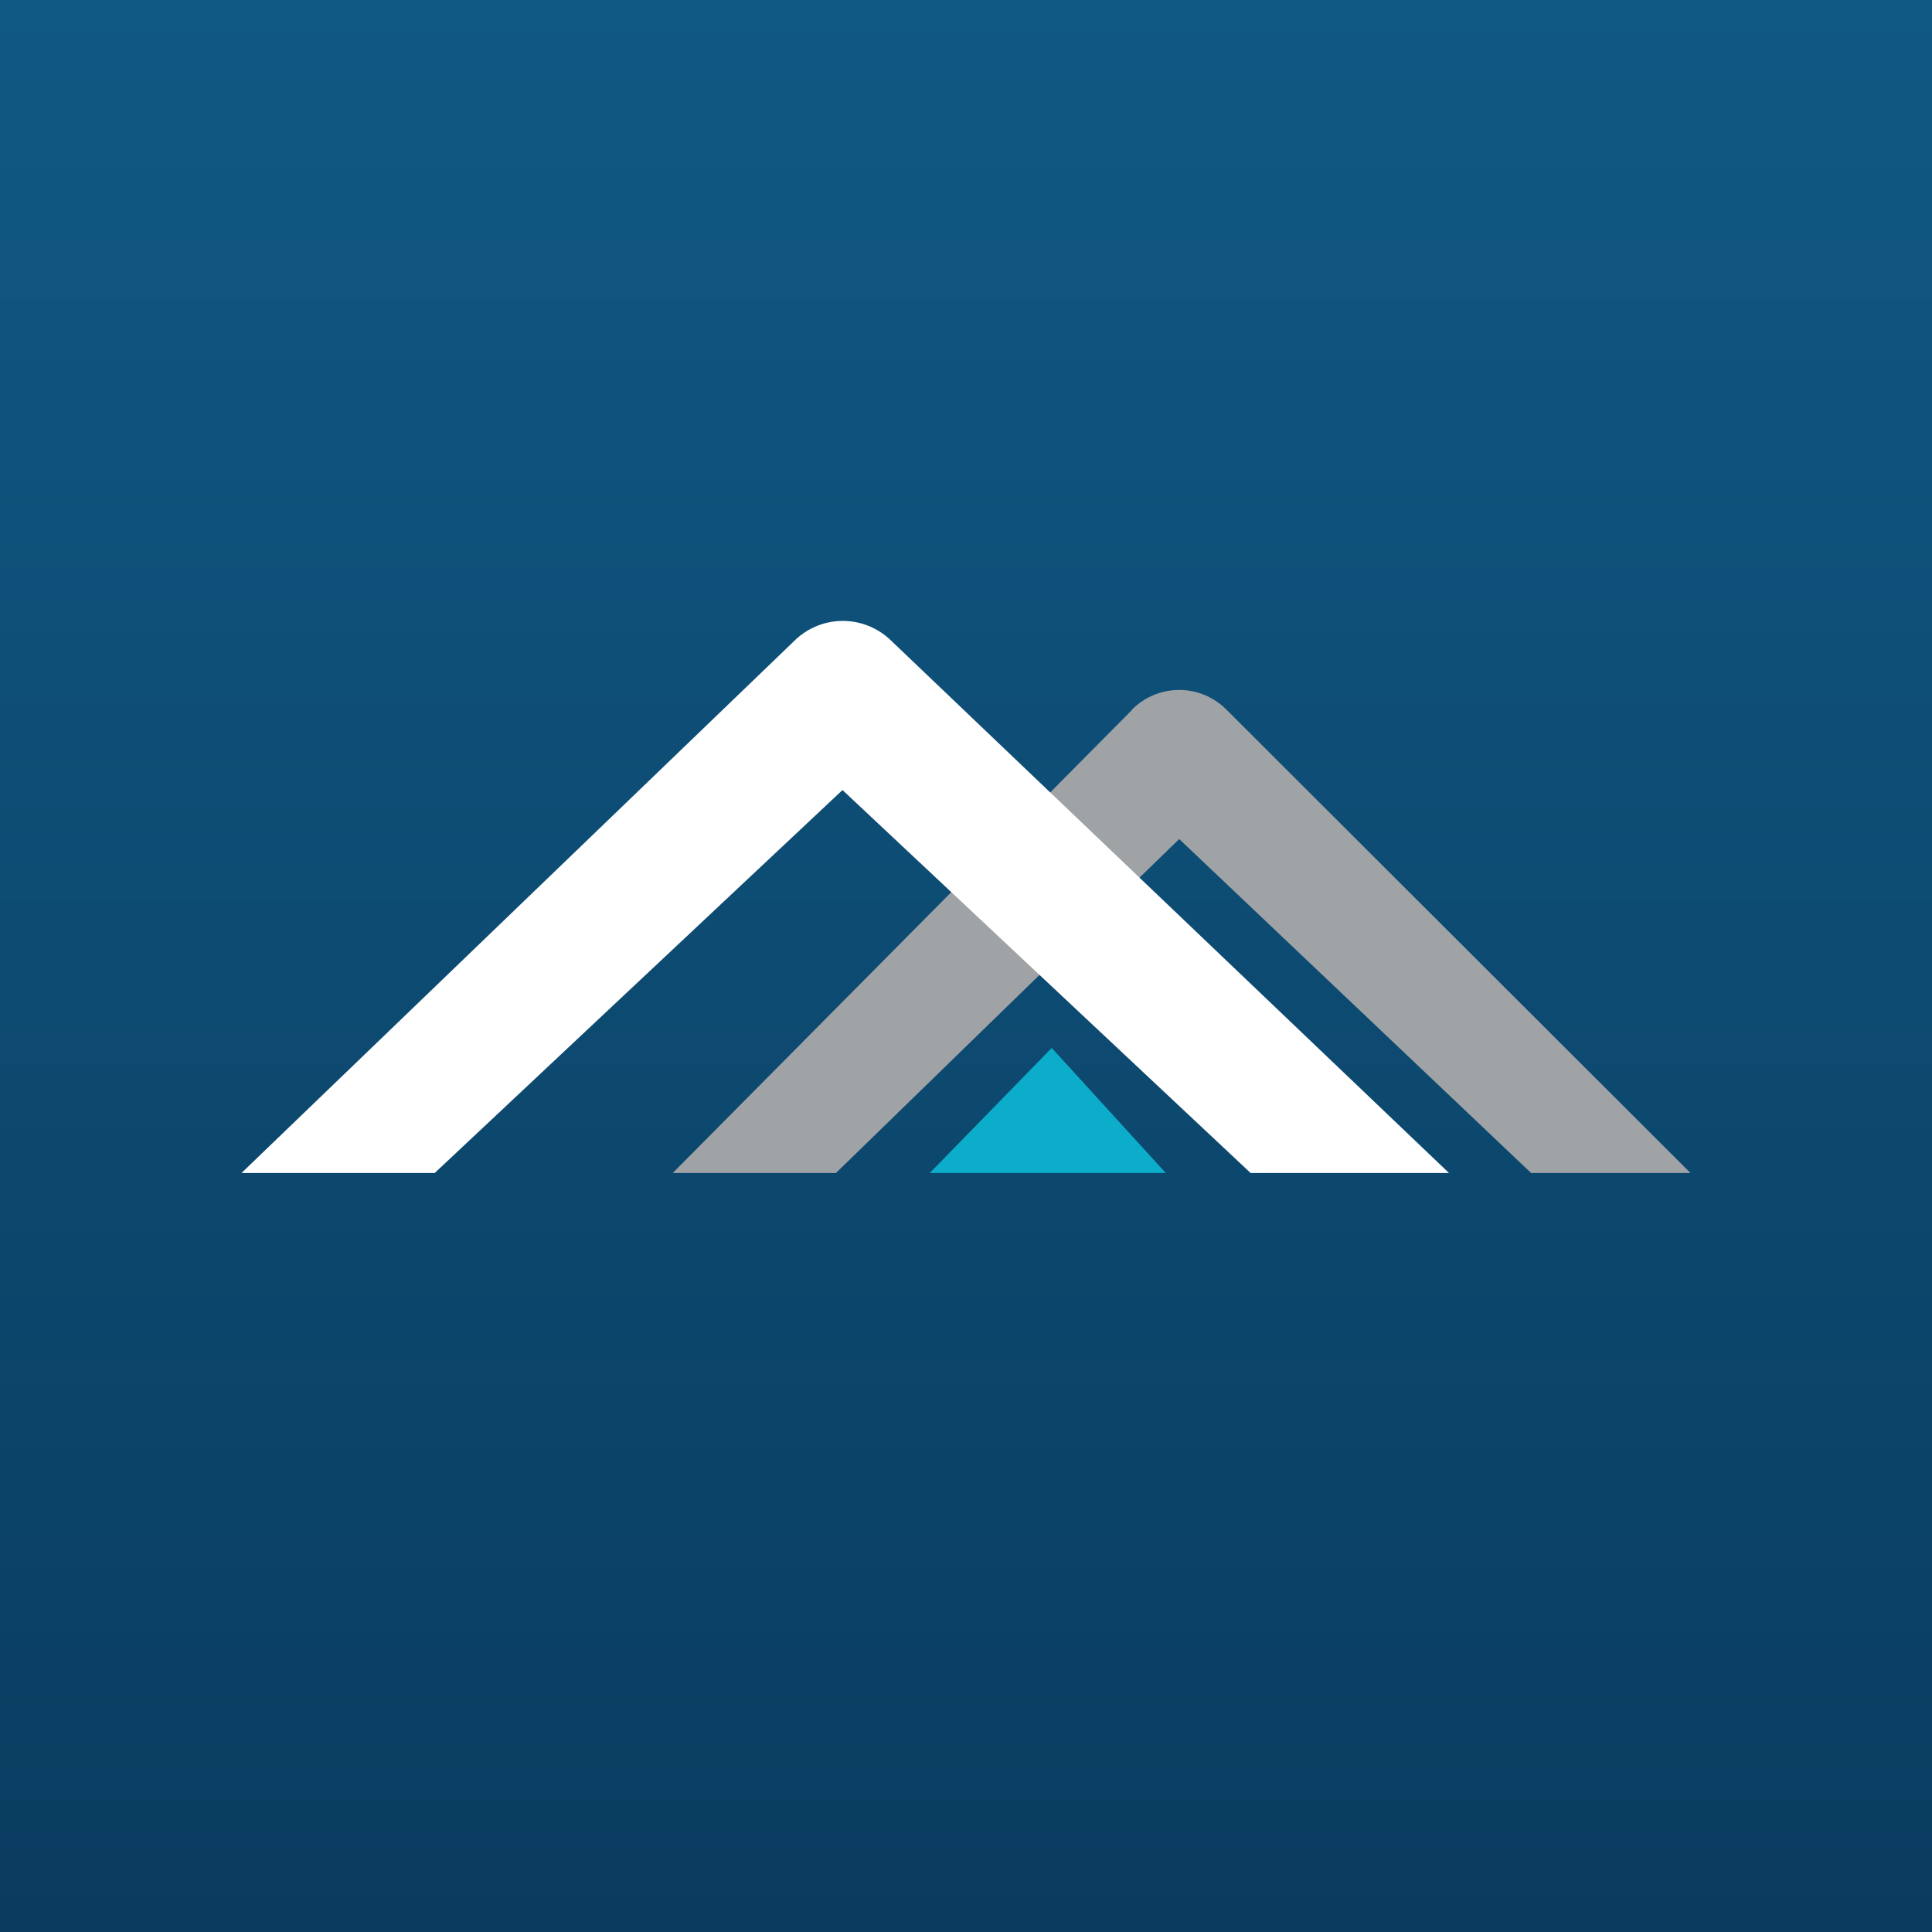
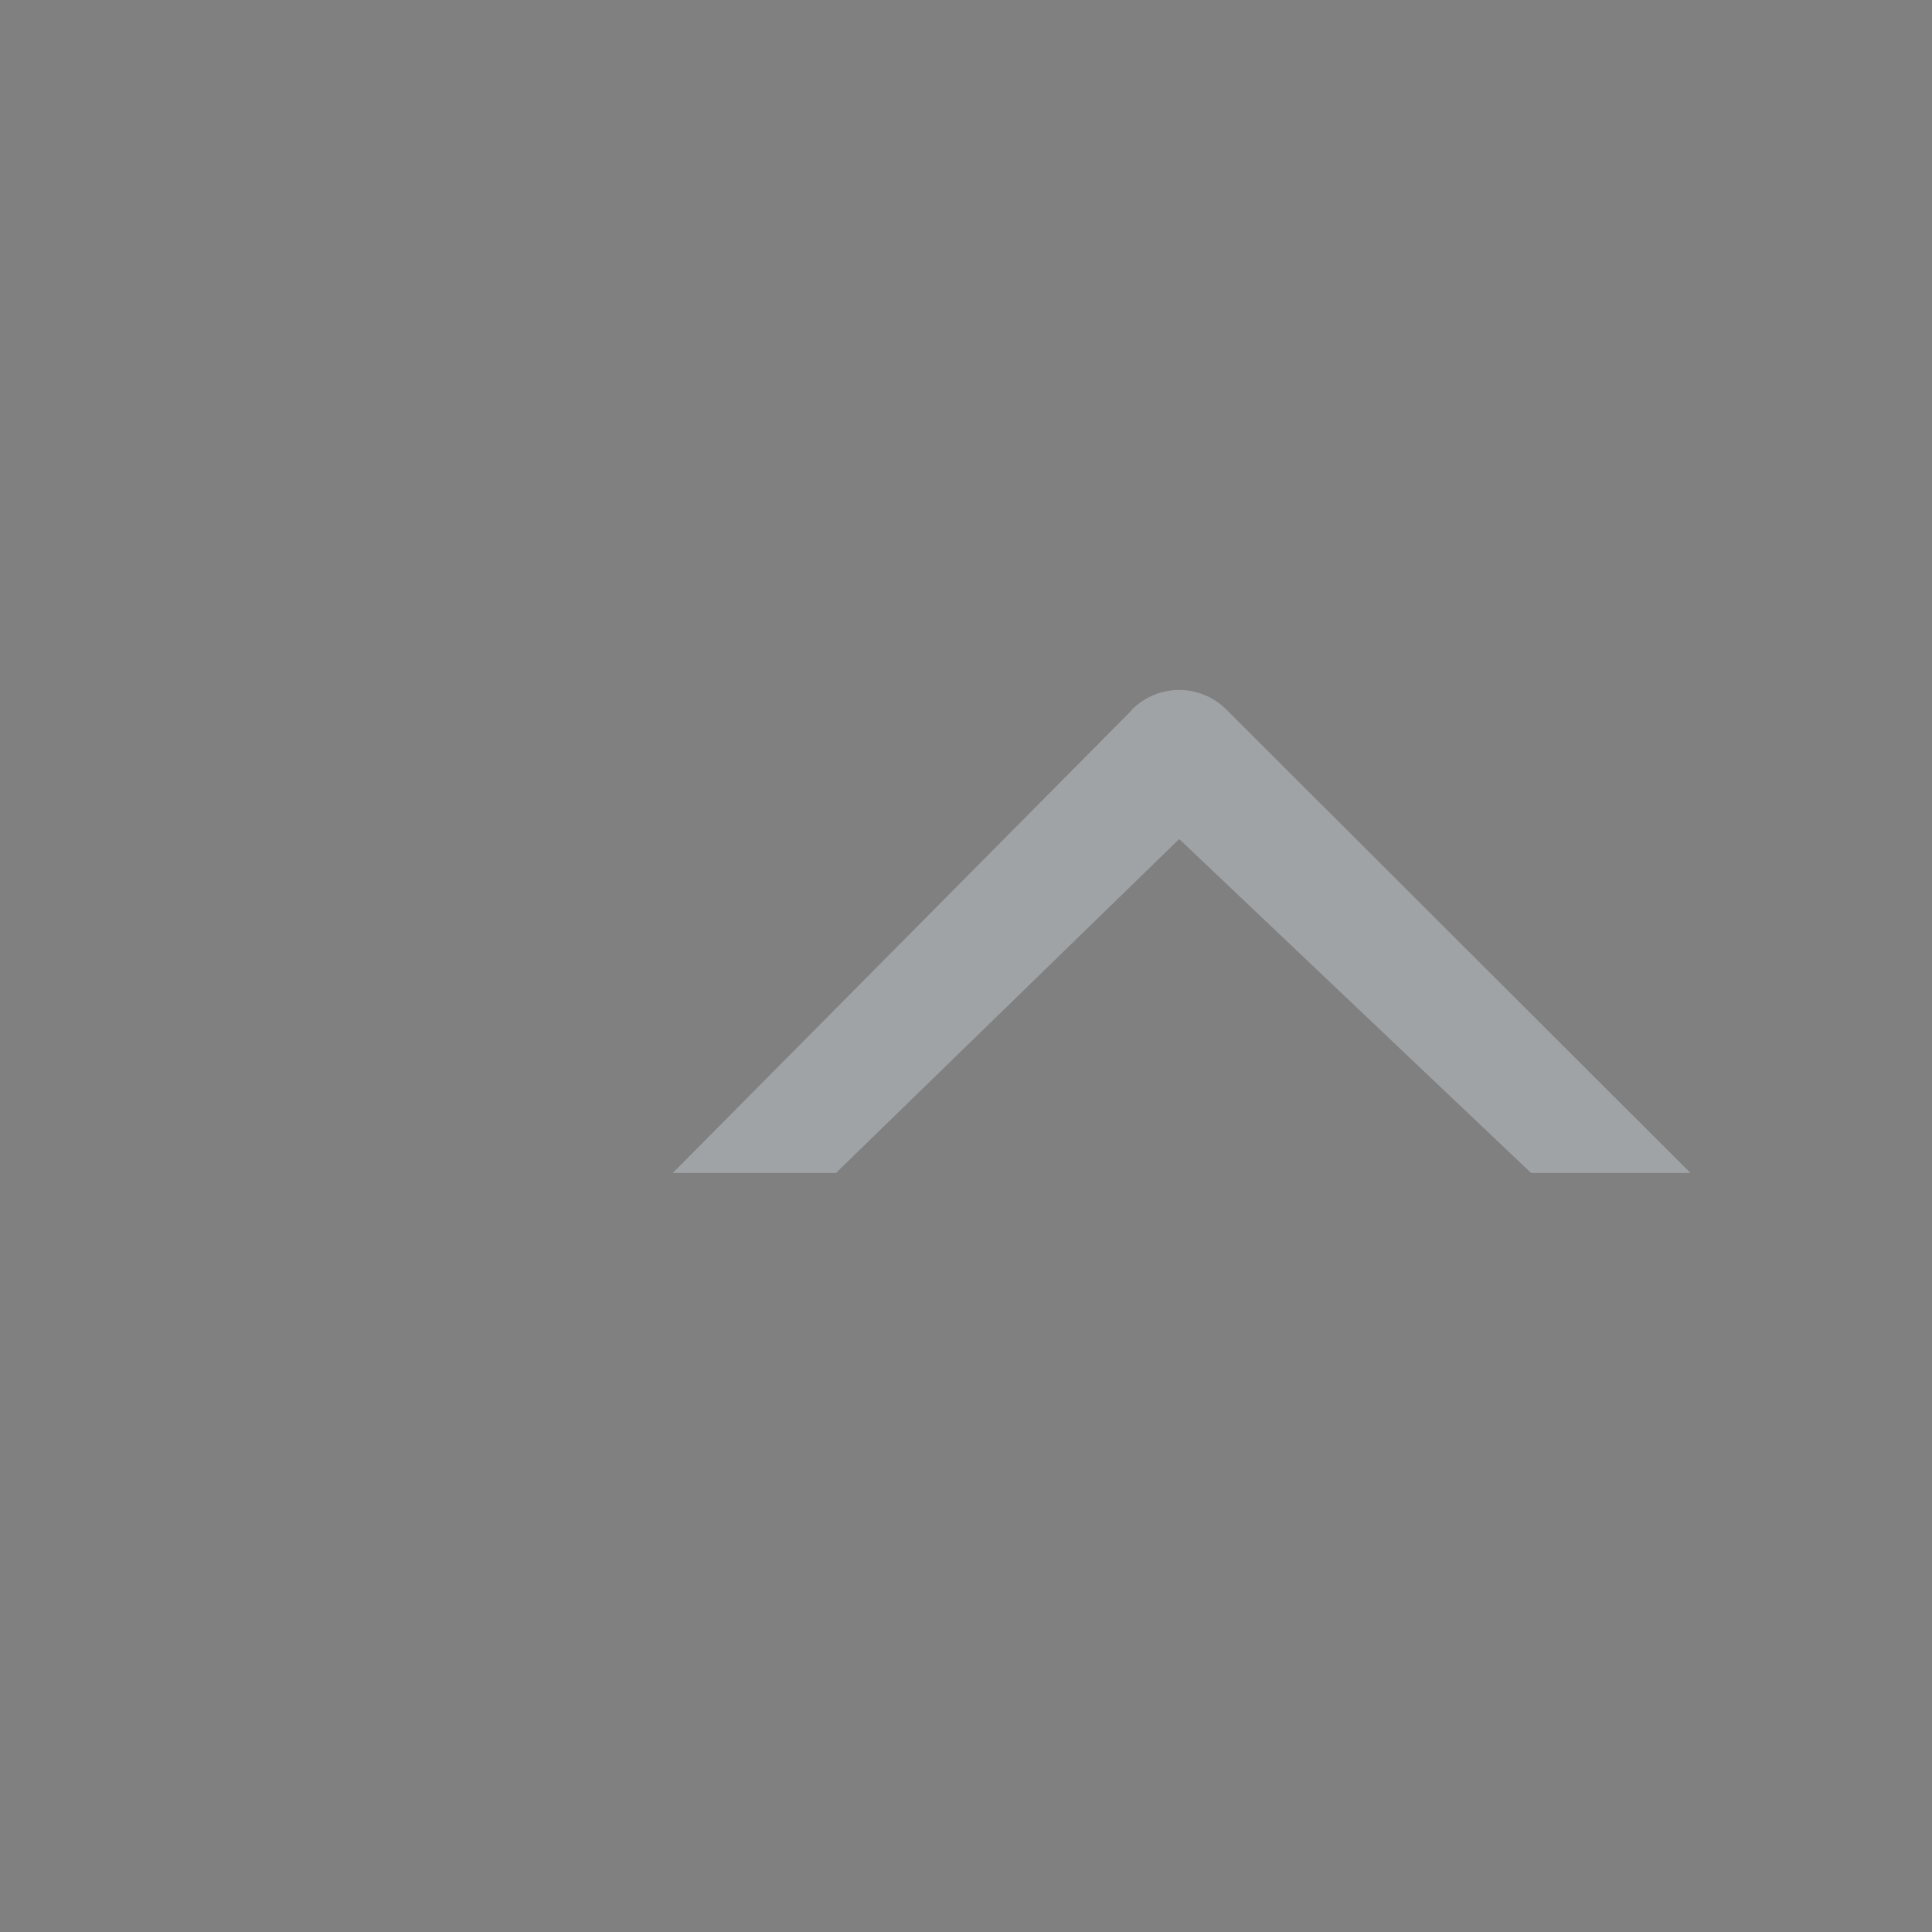
<svg xmlns="http://www.w3.org/2000/svg" width="56" height="56" viewBox="0 0 56 56">
  <rect x="0" y="0" width="56" height="56" fill="#808080" stroke="none" />
-   <path fill="url(#a4yeys45z)" d="M0 0h56v56H0z" />
  <path d="M32.8 20.59 19.5 34h4.73l9.95-9.68L44.38 34H49L35.56 20.58a1.93 1.93 0 0 0-2.76 0Z" fill="#9FA3A6" />
-   <path d="M23.04 18.56 7 34h5.6l11.82-11.1L36.25 34H42L25.82 18.56a2 2 0 0 0-2.78 0Z" fill="#fff" />
-   <path d="M30.48 30.38 26.95 34h6.84l-3.3-3.62Z" fill="#0CADCA" />
  <defs>
    <linearGradient id="a4yeys45z" x1="28" y1="0" x2="28" y2="56" gradientUnits="userSpaceOnUse">
      <stop stop-color="#105984" />
      <stop offset="1" stop-color="#0A3C5F" />
    </linearGradient>
  </defs>
</svg>